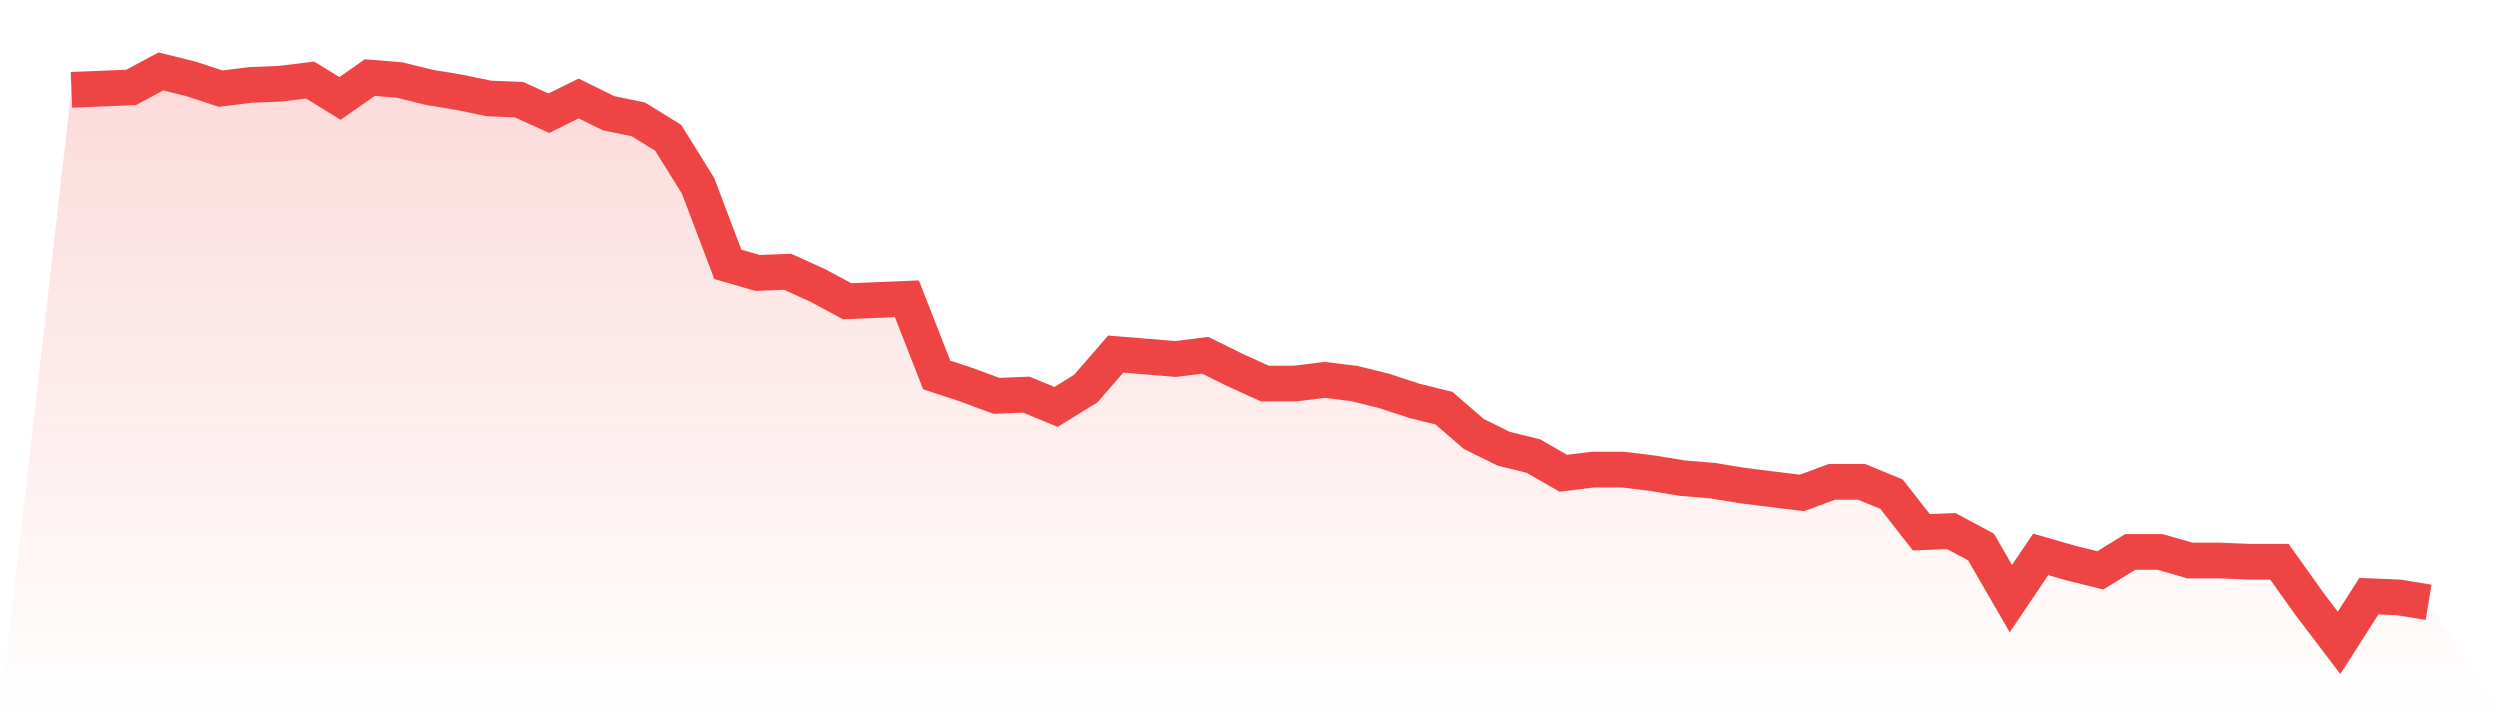
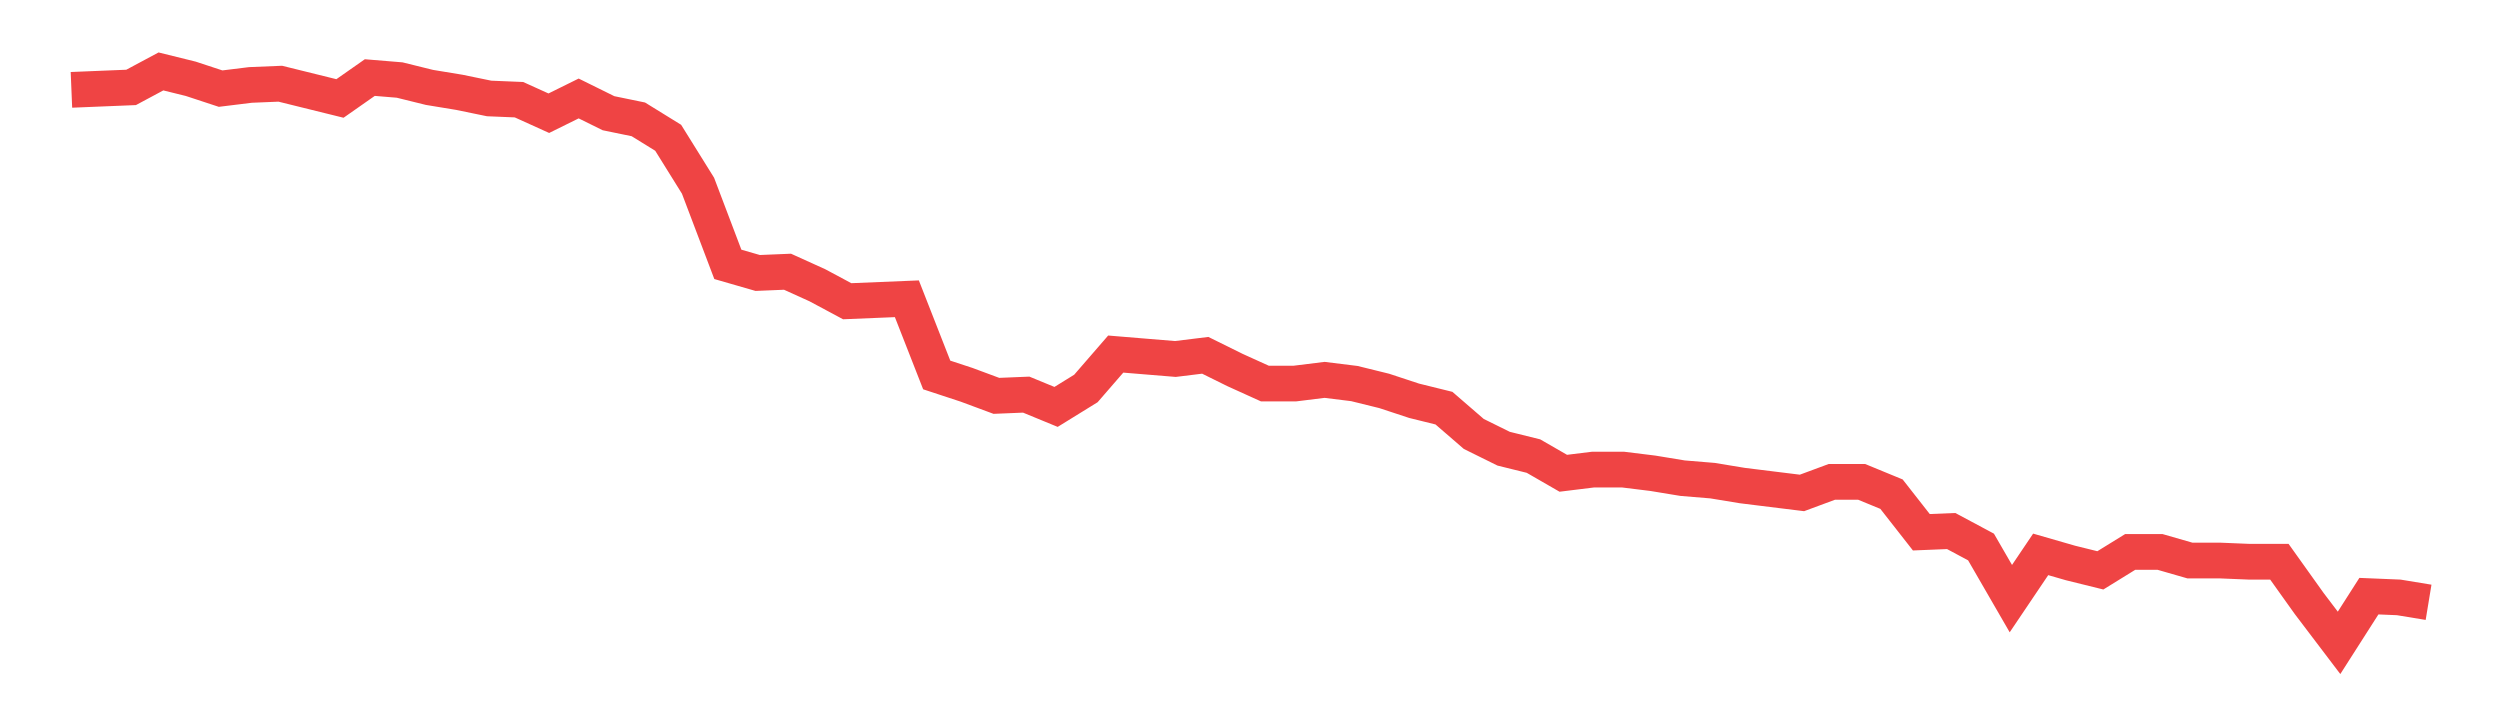
<svg xmlns="http://www.w3.org/2000/svg" viewBox="0 0 140 40">
  <defs>
    <linearGradient id="gradient" x1="0" x2="0" y1="0" y2="1">
      <stop offset="0%" stop-color="#ef4444" stop-opacity="0.2" />
      <stop offset="100%" stop-color="#ef4444" stop-opacity="0" />
    </linearGradient>
  </defs>
-   <path d="M4,5.032 L4,5.032 L5.671,4.963 L7.342,4.895 L9.013,4 L10.684,4.413 L12.354,4.963 L14.025,4.757 L15.696,4.688 L17.367,4.482 L19.038,5.514 L20.709,4.344 L22.38,4.482 L24.051,4.895 L25.722,5.17 L27.392,5.514 L29.063,5.583 L30.734,6.34 L32.405,5.514 L34.076,6.34 L35.747,6.684 L37.418,7.716 L39.089,10.4 L40.759,14.804 L42.43,15.286 L44.101,15.217 L45.772,15.974 L47.443,16.869 L49.114,16.8 L50.785,16.731 L52.456,20.998 L54.127,21.548 L55.797,22.168 L57.468,22.099 L59.139,22.787 L60.81,21.755 L62.481,19.828 L64.152,19.966 L65.823,20.103 L67.494,19.897 L69.165,20.723 L70.835,21.48 L72.506,21.48 L74.177,21.273 L75.848,21.48 L77.519,21.892 L79.19,22.443 L80.861,22.856 L82.532,24.301 L84.203,25.127 L85.873,25.54 L87.544,26.503 L89.215,26.297 L90.886,26.297 L92.557,26.503 L94.228,26.778 L95.899,26.916 L97.57,27.191 L99.24,27.398 L100.911,27.604 L102.582,26.985 L104.253,26.985 L105.924,27.673 L107.595,29.806 L109.266,29.738 L110.937,30.632 L112.608,33.523 L114.278,31.045 L115.949,31.527 L117.62,31.94 L119.291,30.908 L120.962,30.908 L122.633,31.389 L124.304,31.389 L125.975,31.458 L127.646,31.458 L129.316,33.798 L130.987,36 L132.658,33.385 L134.329,33.454 L136,33.729 L140,40 L0,40 z" fill="url(#gradient)" />
-   <path d="M4,5.032 L4,5.032 L5.671,4.963 L7.342,4.895 L9.013,4 L10.684,4.413 L12.354,4.963 L14.025,4.757 L15.696,4.688 L17.367,4.482 L19.038,5.514 L20.709,4.344 L22.38,4.482 L24.051,4.895 L25.722,5.17 L27.392,5.514 L29.063,5.583 L30.734,6.34 L32.405,5.514 L34.076,6.34 L35.747,6.684 L37.418,7.716 L39.089,10.4 L40.759,14.804 L42.43,15.286 L44.101,15.217 L45.772,15.974 L47.443,16.869 L49.114,16.8 L50.785,16.731 L52.456,20.998 L54.127,21.548 L55.797,22.168 L57.468,22.099 L59.139,22.787 L60.81,21.755 L62.481,19.828 L64.152,19.966 L65.823,20.103 L67.494,19.897 L69.165,20.723 L70.835,21.48 L72.506,21.48 L74.177,21.273 L75.848,21.48 L77.519,21.892 L79.19,22.443 L80.861,22.856 L82.532,24.301 L84.203,25.127 L85.873,25.54 L87.544,26.503 L89.215,26.297 L90.886,26.297 L92.557,26.503 L94.228,26.778 L95.899,26.916 L97.57,27.191 L99.24,27.398 L100.911,27.604 L102.582,26.985 L104.253,26.985 L105.924,27.673 L107.595,29.806 L109.266,29.738 L110.937,30.632 L112.608,33.523 L114.278,31.045 L115.949,31.527 L117.62,31.94 L119.291,30.908 L120.962,30.908 L122.633,31.389 L124.304,31.389 L125.975,31.458 L127.646,31.458 L129.316,33.798 L130.987,36 L132.658,33.385 L134.329,33.454 L136,33.729" fill="none" stroke="#ef4444" stroke-width="2" />
+   <path d="M4,5.032 L4,5.032 L5.671,4.963 L7.342,4.895 L9.013,4 L10.684,4.413 L12.354,4.963 L14.025,4.757 L15.696,4.688 L19.038,5.514 L20.709,4.344 L22.38,4.482 L24.051,4.895 L25.722,5.17 L27.392,5.514 L29.063,5.583 L30.734,6.34 L32.405,5.514 L34.076,6.34 L35.747,6.684 L37.418,7.716 L39.089,10.4 L40.759,14.804 L42.43,15.286 L44.101,15.217 L45.772,15.974 L47.443,16.869 L49.114,16.8 L50.785,16.731 L52.456,20.998 L54.127,21.548 L55.797,22.168 L57.468,22.099 L59.139,22.787 L60.81,21.755 L62.481,19.828 L64.152,19.966 L65.823,20.103 L67.494,19.897 L69.165,20.723 L70.835,21.48 L72.506,21.48 L74.177,21.273 L75.848,21.48 L77.519,21.892 L79.19,22.443 L80.861,22.856 L82.532,24.301 L84.203,25.127 L85.873,25.54 L87.544,26.503 L89.215,26.297 L90.886,26.297 L92.557,26.503 L94.228,26.778 L95.899,26.916 L97.57,27.191 L99.24,27.398 L100.911,27.604 L102.582,26.985 L104.253,26.985 L105.924,27.673 L107.595,29.806 L109.266,29.738 L110.937,30.632 L112.608,33.523 L114.278,31.045 L115.949,31.527 L117.62,31.94 L119.291,30.908 L120.962,30.908 L122.633,31.389 L124.304,31.389 L125.975,31.458 L127.646,31.458 L129.316,33.798 L130.987,36 L132.658,33.385 L134.329,33.454 L136,33.729" fill="none" stroke="#ef4444" stroke-width="2" />
</svg>